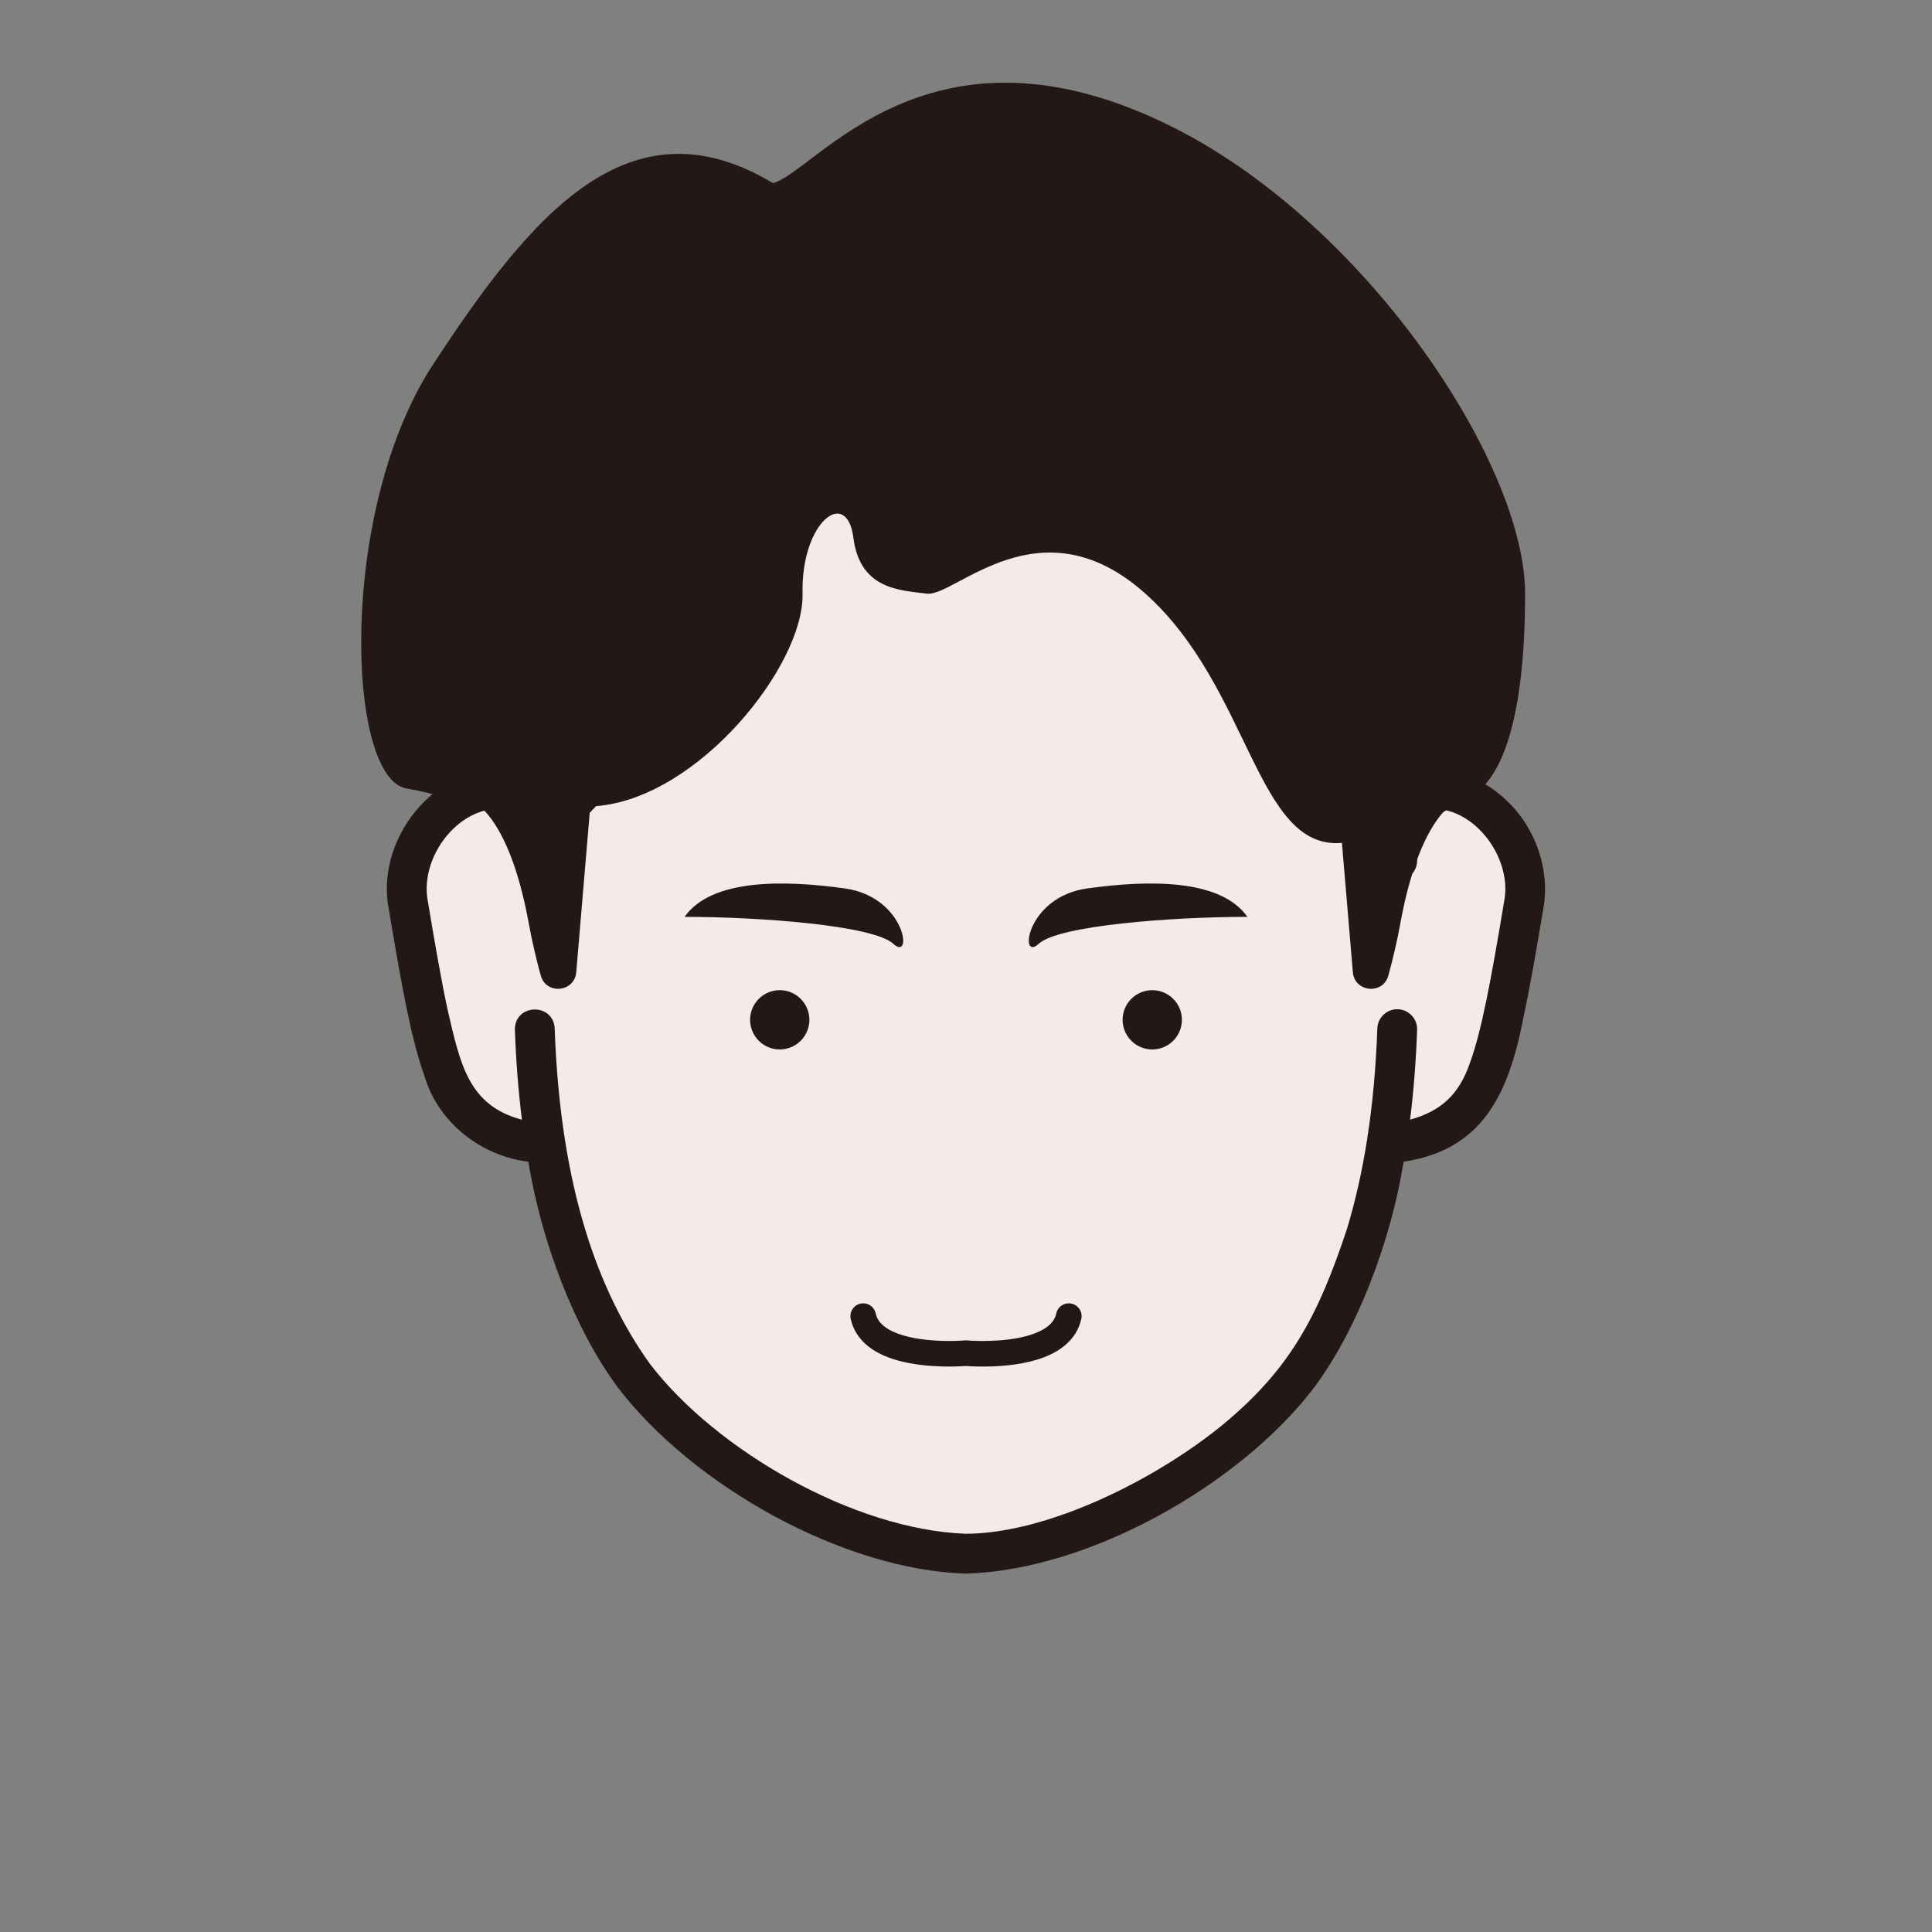
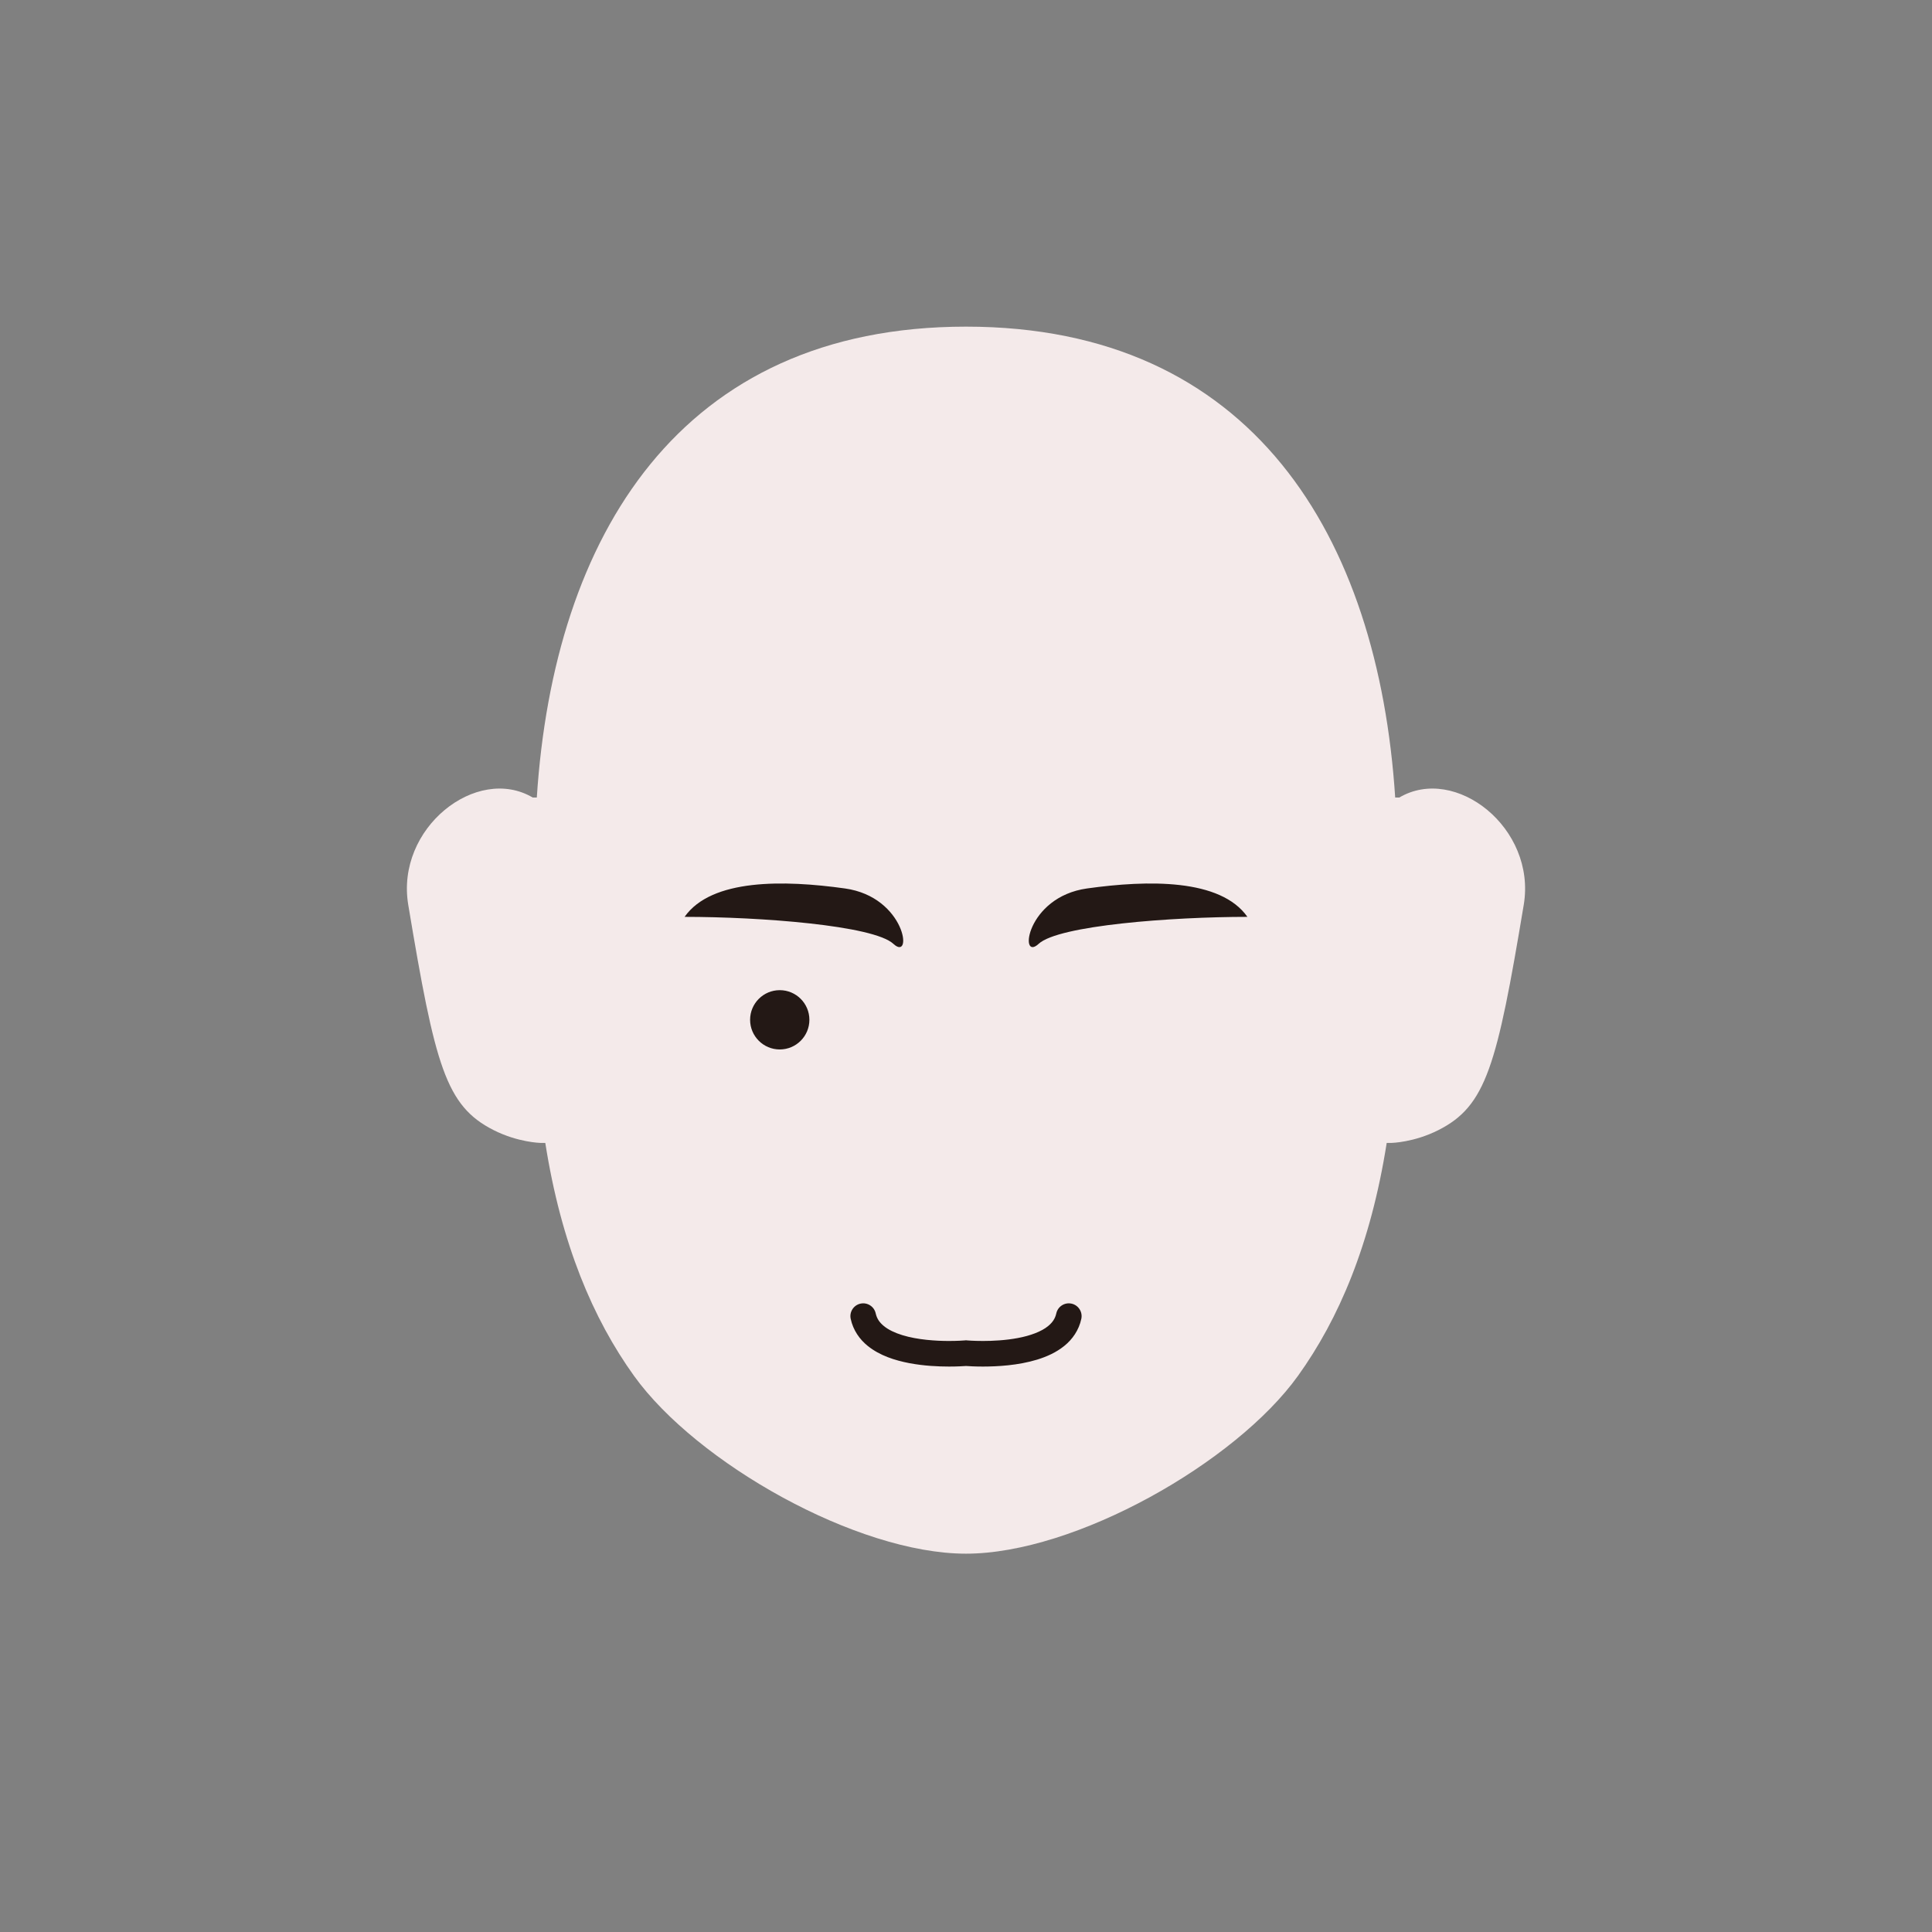
<svg xmlns="http://www.w3.org/2000/svg" version="1.1" x="0px" y="0px" id="iconz00101617017000" viewBox="0 0 512 512" style="enable-background:new 0 0 512 512;" xml:space="preserve">
  <rect x="0" y="0" width="512" height="512" fill="#808080" stroke="none" />
  <style type="text/css">
.baseF{fill:#F4EAEA}
.baseB{fill:#231815}
.eyeF{fill:#FFFFFF}
.eyeB{fill:#231815}
.eyeT{fill:#BDFFEA}
.hairF{fill:#FFFFFF}
.hairB{fill:#231815}
.hairU{fill:#5EEFB9}
.hairT{fill:#BDFFEA}
.noseF{fill:#F4EAEA}
.noseB{fill:#231815}
.noseU{fill:#5EEFB9}
.mayugeB{fill:#231815}
.mayugeU{fill:#5EEFB9}
.mayugeT{fill:#BDFFEA}
.mayugeF{fill:#FFFFFF}
.mouthF{fill:#FFFFFF}
.mouthB{fill:#231815}
.mouthT{fill:#BDFFEA}
.mouthU{fill:#5EEFB9}
.hatF{fill:#FFFFFF}
.hatB{fill:#231815}
.hatU{fill:#5EEFB9}
.hatT{fill:#BDFFEA}
.higeU{fill:#5EEFB9}
.higeB{fill:#231815}
.higeF{fill:#FFFFFF}
.bodyF{fill:#FFFFFF}
.bodyB{fill:#231815}
.bodyU{fill:#5EEFB9}
.bodyT{fill:#BDFFEA}
.bodyS{fill:#EDF9F9}
.bodyH{fill:#FFFFFF}
.glassF{fill:#F4EAEA}
.glassB{fill:#231815}
.glassT{fill:#BDFFEA}
.glassU{fill:#5EEFB9}
.kirakiraF{fill:#FFFFFF}
.kirakiraB{fill:#231815}
.kirakiraU{fill:#5EEFB9}
.kirakiraT{fill:#BDFFEA}
.kirakiraH{fill:#FFFFFF}
.backF{fill:#FFFFFF}
.backB{fill:#231815}
.backU{fill:#5EEFB9}
.backS{fill:#EDF9F9}
.backA{fill:#FFE38B}
.backG{fill:#EEEEEF}
.backC{fill:#19DB9F}
.backD{fill:#DBBCA1}
</style>
  <g class="icosvg">
    <g>
      <g>
        <path class="baseF" d="M370.823,211.356h-1.083C365.238,142.075,331.823,86.563,256,86.563s-109.238,55.512-113.74,124.793h-1.083    c-14.838-8.773-36.38,8.079-32.988,28.425c7.12,42.712,9.938,53.302,22.629,59.714c6.476,3.272,12.413,3.389,12.413,3.389h1.277    c4.228,26.864,12.675,46.636,23.503,61.72c16.545,23.044,59.074,47.137,87.989,47.137c28.915,0,71.445-24.094,87.989-47.137    c10.828-15.084,19.275-34.856,23.503-61.72h1.277c0,0,5.937-0.117,12.413-3.389c12.689-6.413,15.509-17.002,22.629-59.714    C407.203,219.435,385.661,202.583,370.823,211.356z" style="fill: rgb(244, 234, 234);" />
-         <path class="baseB" d="M400.197,213.073c-6.568-6.81-16.304-11.004-25.737-8.755C368.747,134.944,329.975,80.52,256,81.287    c-74.235-0.864-112.896,54.299-118.444,123.035c-19.995-4.34-38.258,16.759-34.57,36.339l-0.001-0.011    c3.584,21.412,6.032,34.84,9.469,44.398c3.786,12.939,15.561,21.371,27.56,22.815c3.49,21.313,12.227,44.344,23.712,59.82    c19.76,25.929,59.709,48.411,92.275,49.338c32.904-0.946,72.797-23.732,92.275-49.337c11.483-15.481,20.216-38.503,23.711-59.821    c20.682-3.122,27.736-17.588,31.679-37.926c1.673-7.721,3.343-17.25,5.35-29.287l0.001-0.009    C410.841,230.515,406.844,219.747,400.197,213.073z M398.606,238.914c-3.537,21.3-6.057,34.522-8.984,42.54    c-2.885,8.629-7.803,13.034-15.94,15.273c0.934-7.446,1.571-15.359,1.868-23.806c0.102-2.913-2.176-5.356-5.089-5.458    c-2.912-0.102-5.355,2.176-5.457,5.089c-0.741,21.097-3.625,38.545-8.037,53.102c-7.684,23.201-15.096,37.185-32.968,51.943    c-17.576,14.384-46.071,28.758-67.999,28.868c-29.641-1.047-66.146-22.057-83.704-44.938c-6.917-9.64-12.849-21.314-17.265-35.874    c-4.412-14.557-7.295-32.005-8.034-53.102c-0.347-6.881-10.641-6.633-10.547,0.37h-0.001c0.296,8.449,0.935,16.366,1.869,23.813    c-14.102-3.734-16.335-14.595-19.67-29.034c-1.611-7.396-3.355-17.378-5.343-29.308l0.087,0.509    c-2.538-12.803,10.263-28.169,23.402-23.817c-0.209,4.296-0.347,8.62-0.348,12.994c0,2.914,2.363,5.277,5.277,5.277    c2.913,0,5.277-2.363,5.277-5.277l0,0c-0.579-71.264,30.158-137.1,109.001-136.238c44.048-0.349,77.728,20.487,94.871,59.825    c9.632,21.733,14.134,48.146,14.128,76.414c0,2.914,2.362,5.277,5.277,5.277c2.913,0,5.277-2.363,5.277-5.277    c0-4.374-0.12-8.706-0.329-13.001C388.325,210.72,401.15,226.151,398.606,238.914z" style="fill: rgb(35, 24, 21);" />
      </g>
    </g>
    <g>
-       <path class="hairB" d="M311.404,34c-65.07-33.028-95.365,11.842-106.575,14.516c-37.955-22.733-63.872,8.025-90.105,48.139   c-25.28,38.655-22.983,109.798-6.891,112.323c6.257,0.982,13.784,3.388,20.652,5.96c4.849,5.236,9.011,15.27,11.633,29.716   c0.872,4.805,1.993,9.511,3.179,13.856c1.412,5.173,8.966,4.467,9.417-0.875l3.57-42.255l1.704-1.753   c27.059-2.092,55.152-37.335,54.697-56.306c-0.455-18.973,11.725-28.383,13.477-14.79c1.752,13.591,12.108,13.897,19.526,14.79   c7.418,0.893,29.986-24.941,57.86,0c27.874,24.94,29.357,68.044,52.077,66.055l0,0l2.895,34.26   c0.451,5.343,8.006,6.048,9.417,0.875c1.186-4.345,2.307-9.052,3.179-13.856c2.566-14.136,6.604-24.063,11.319-29.389   c3.337-2.095,4.873-3.762,4.873-3.762s16.856,0.741,16.86-54.183C404.17,123.112,362.534,59.952,311.404,34z" style="fill: rgb(35, 24, 21);" />
-     </g>
+       </g>
    <g>
      <path class="mouthB" d="M283.961,345.476c-1.831-0.397-3.637,0.765-4.033,2.596l0-0.001c-0.311,1.373-0.979,2.366-2.165,3.35   c-1.759,1.46-4.775,2.57-8.023,3.169c-3.243,0.616-6.672,0.782-9.243,0.78c-1.275,0.001-2.342-0.039-3.079-0.077   c-0.369-0.019-0.656-0.038-0.845-0.052l-0.21-0.016l-0.054-0.005l-0.306-0.028l-0.307,0.028l-0.054,0.005   c-0.312,0.026-1.904,0.146-4.136,0.145c-3.425,0.009-8.391-0.308-12.376-1.543c-1.993-0.608-3.712-1.44-4.891-2.406   c-1.186-0.984-1.854-1.977-2.165-3.35c-0.397-1.83-2.203-2.992-4.033-2.595c-1.83,0.397-2.993,2.203-2.595,4.033   c0.64,3.018,2.388,5.467,4.516,7.176c3.211,2.58,7.185,3.824,11.041,4.57c3.861,0.729,7.651,0.897,10.505,0.899   c2.221-0.001,3.854-0.105,4.496-0.154c0.641,0.049,2.274,0.153,4.495,0.154c3.809-0.009,9.264-0.287,14.367-1.842   c2.551-0.788,5.044-1.9,7.178-3.627c2.128-1.709,3.875-4.158,4.516-7.177C286.954,347.678,285.791,345.872,283.961,345.476z" style="fill: rgb(35, 24, 21);" />
    </g>
    <g>
      <g>
        <circle class="eyeB" cx="206.641" cy="270.26" r="7.856" style="fill: rgb(35, 24, 21);" />
-         <circle class="eyeB" cx="305.36" cy="270.26" r="7.856" style="fill: rgb(35, 24, 21);" />
      </g>
    </g>
    <g>
      <path class="mayugeB" d="M330.577,242.977c-19.948,0-50.057,2.258-55.326,7.151s-3.317-12.42,12.832-14.678   C304.231,233.191,323.426,232.815,330.577,242.977z" style="fill: rgb(35, 24, 21);" />
      <path class="mayugeB" d="M181.424,242.977c19.948,0,50.057,2.258,55.326,7.151c5.269,4.893,3.317-12.42-12.832-14.678   C207.77,233.191,188.575,232.815,181.424,242.977z" style="fill: rgb(35, 24, 21);" />
    </g>
  </g>
</svg>